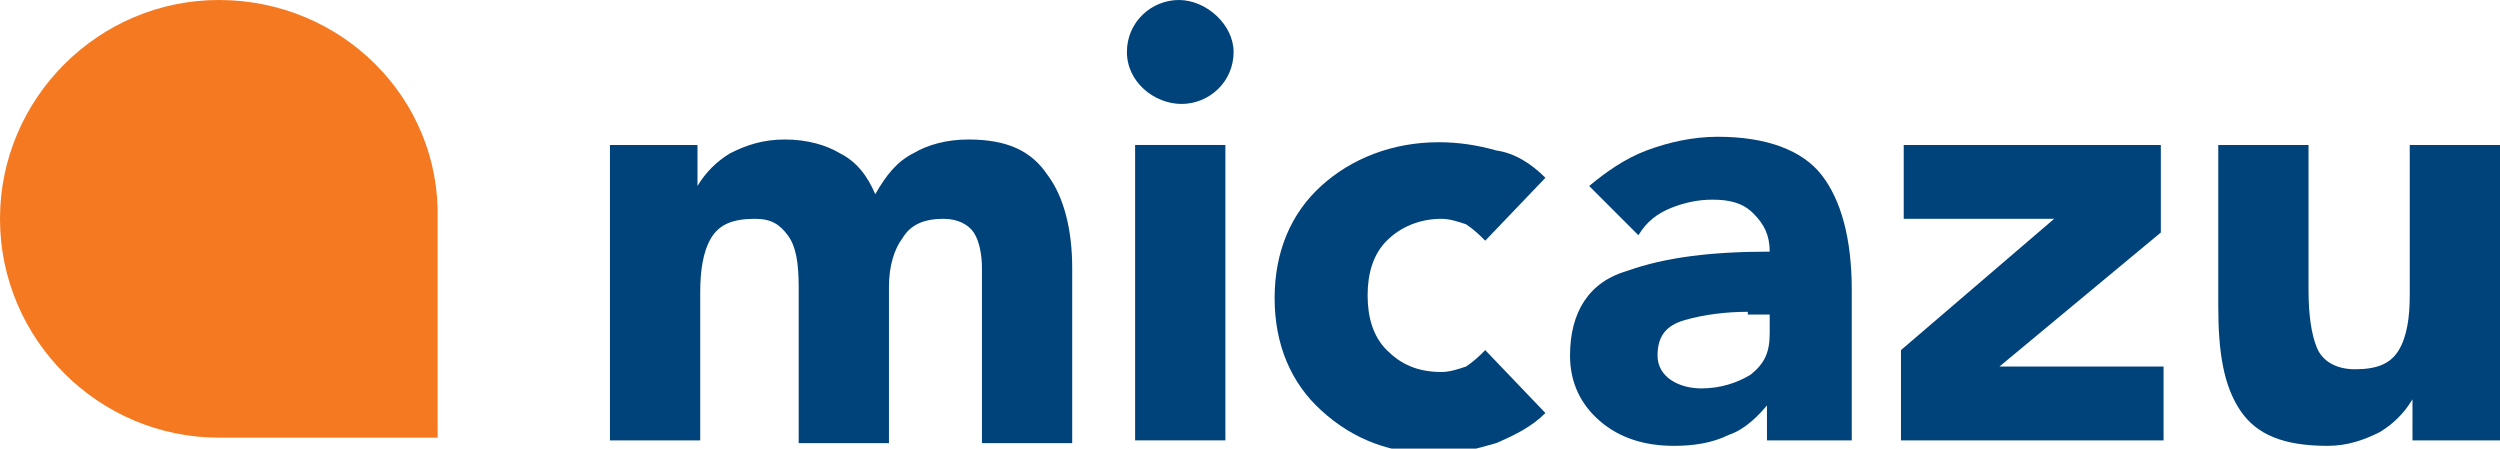
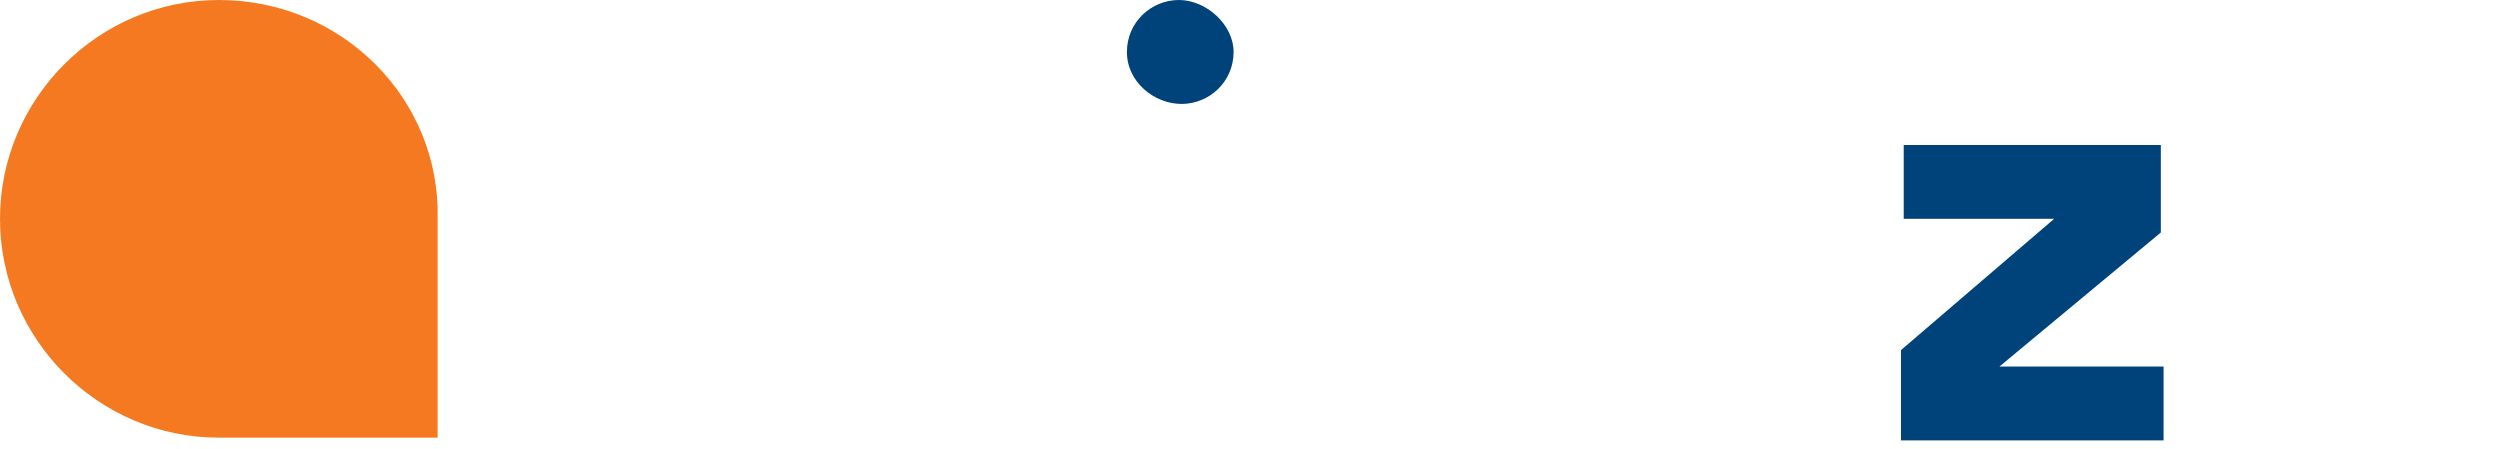
<svg xmlns="http://www.w3.org/2000/svg" enable-background="new 0 0 91.4 16.4" version="1.1" viewBox="0 0 91.4 16.4" xml:space="preserve">
  <style>
	.letter {
    	fill: #00427a;
	}
 	.emblem-border, .emblem-inner {
    	fill: #f47920;
	}
	</style>
-   <path class="letter" d="m22.3 5.3h3.2v1.5c0.3-0.5 0.7-0.9 1.2-1.2 0.6-0.3 1.2-0.5 2-0.5s1.5 0.2 2 0.5c0.6 0.3 1 0.8 1.3 1.5 0.4-0.7 0.8-1.2 1.4-1.5 0.5-0.3 1.2-0.5 2-0.5 1.4 0 2.3 0.4 2.9 1.3 0.6 0.8 0.9 2 0.9 3.4v6.4h-3.3v-6.4c0-0.5-0.1-1-0.3-1.3s-0.6-0.5-1.1-0.5c-0.7 0-1.2 0.2-1.5 0.7-0.3 0.4-0.5 1-0.5 1.8v5.7h-3.3v-5.7c0-0.9-0.1-1.5-0.4-1.9s-0.6-0.6-1.2-0.6c-0.8 0-1.3 0.2-1.6 0.7s-0.4 1.2-0.4 2v5.4h-3.3v-10.8z" />
-   <path class="letter" d="M41.5,5.3h3.3v10.8h-3.3V5.3z" />
-   <path class="letter" d="m54.3 8.8c-0.2-0.2-0.4-0.4-0.7-0.6-0.3-0.1-0.6-0.2-0.9-0.2-0.8 0-1.5 0.3-2 0.8s-0.7 1.2-0.7 2 0.2 1.5 0.7 2 1.1 0.8 2 0.8c0.3 0 0.6-0.1 0.9-0.2 0.3-0.2 0.5-0.4 0.7-0.6l2.2 2.3c-0.5 0.5-1.1 0.8-1.8 1.1-0.7 0.2-1.4 0.4-2.1 0.4-1.7 0-3.1-0.5-4.3-1.6-1.1-1-1.7-2.4-1.7-4.1s0.6-3.1 1.7-4.1 2.6-1.6 4.3-1.6c0.7 0 1.4 0.1 2.1 0.3 0.7 0.1 1.3 0.5 1.8 1l-2.2 2.3z" />
-   <path class="letter" d="m64.7 14.7c-0.4 0.5-0.9 1-1.5 1.2-0.6 0.3-1.3 0.4-2 0.4-1.1 0-2-0.3-2.7-0.9s-1.1-1.4-1.1-2.4c0-1.6 0.7-2.7 2.1-3.1 1.4-0.5 3.1-0.7 5.2-0.7 0-0.6-0.2-1-0.6-1.4s-0.9-0.5-1.5-0.5c-0.5 0-1 0.1-1.5 0.3s-0.9 0.5-1.2 1l-1.8-1.8c0.6-0.5 1.3-1 2.1-1.3s1.7-0.5 2.6-0.5c1.8 0 3.1 0.5 3.8 1.4s1.1 2.3 1.1 4.2v5.5h-3.1v-1.4zm-0.8-3.3c-0.8 0-1.6 0.1-2.3 0.3s-1 0.6-1 1.3c0 0.4 0.2 0.7 0.5 0.9s0.7 0.3 1.1 0.3c0.7 0 1.3-0.2 1.8-0.5 0.5-0.4 0.7-0.8 0.7-1.5v-0.7h-0.8z" />
  <path class="letter" d="M69.5,12.8L75.1,8h-5.5V5.3H79v3.2l-5.9,4.9h6v2.7h-9.6V12.8z" />
-   <path class="letter" d="m91.4 16.1h-3.2v-1.5c-0.3 0.5-0.7 0.9-1.2 1.2-0.6 0.3-1.2 0.5-1.9 0.5-1.6 0-2.6-0.4-3.2-1.3s-0.8-2.1-0.8-3.8v-5.9h3.3v5.3c0 0.9 0.1 1.6 0.3 2.1s0.7 0.8 1.4 0.8c0.8 0 1.3-0.2 1.6-0.7s0.4-1.2 0.4-2v-5.5h3.3v10.8z" />
  <path class="letter" d="m45.1 1.9c0 1.1-0.9 1.9-1.9 1.9s-2-0.8-2-1.9 0.9-1.9 1.9-1.9 2 0.9 2 1.9z" />
  <path class="emblem-border" d="m8 0c-4.4 0-8 3.6-8 8s3.6 8 8 8h8v-8c0.1-4.4-3.5-8-8-8z" />
  <path class="emblem-inner" d="M8,1.1c-3.8,0-7,3.1-7,7c0,3.8,3.1,7,7,7h7V8C15,4.2,11.9,1.1,8,1.1z" />
</svg>